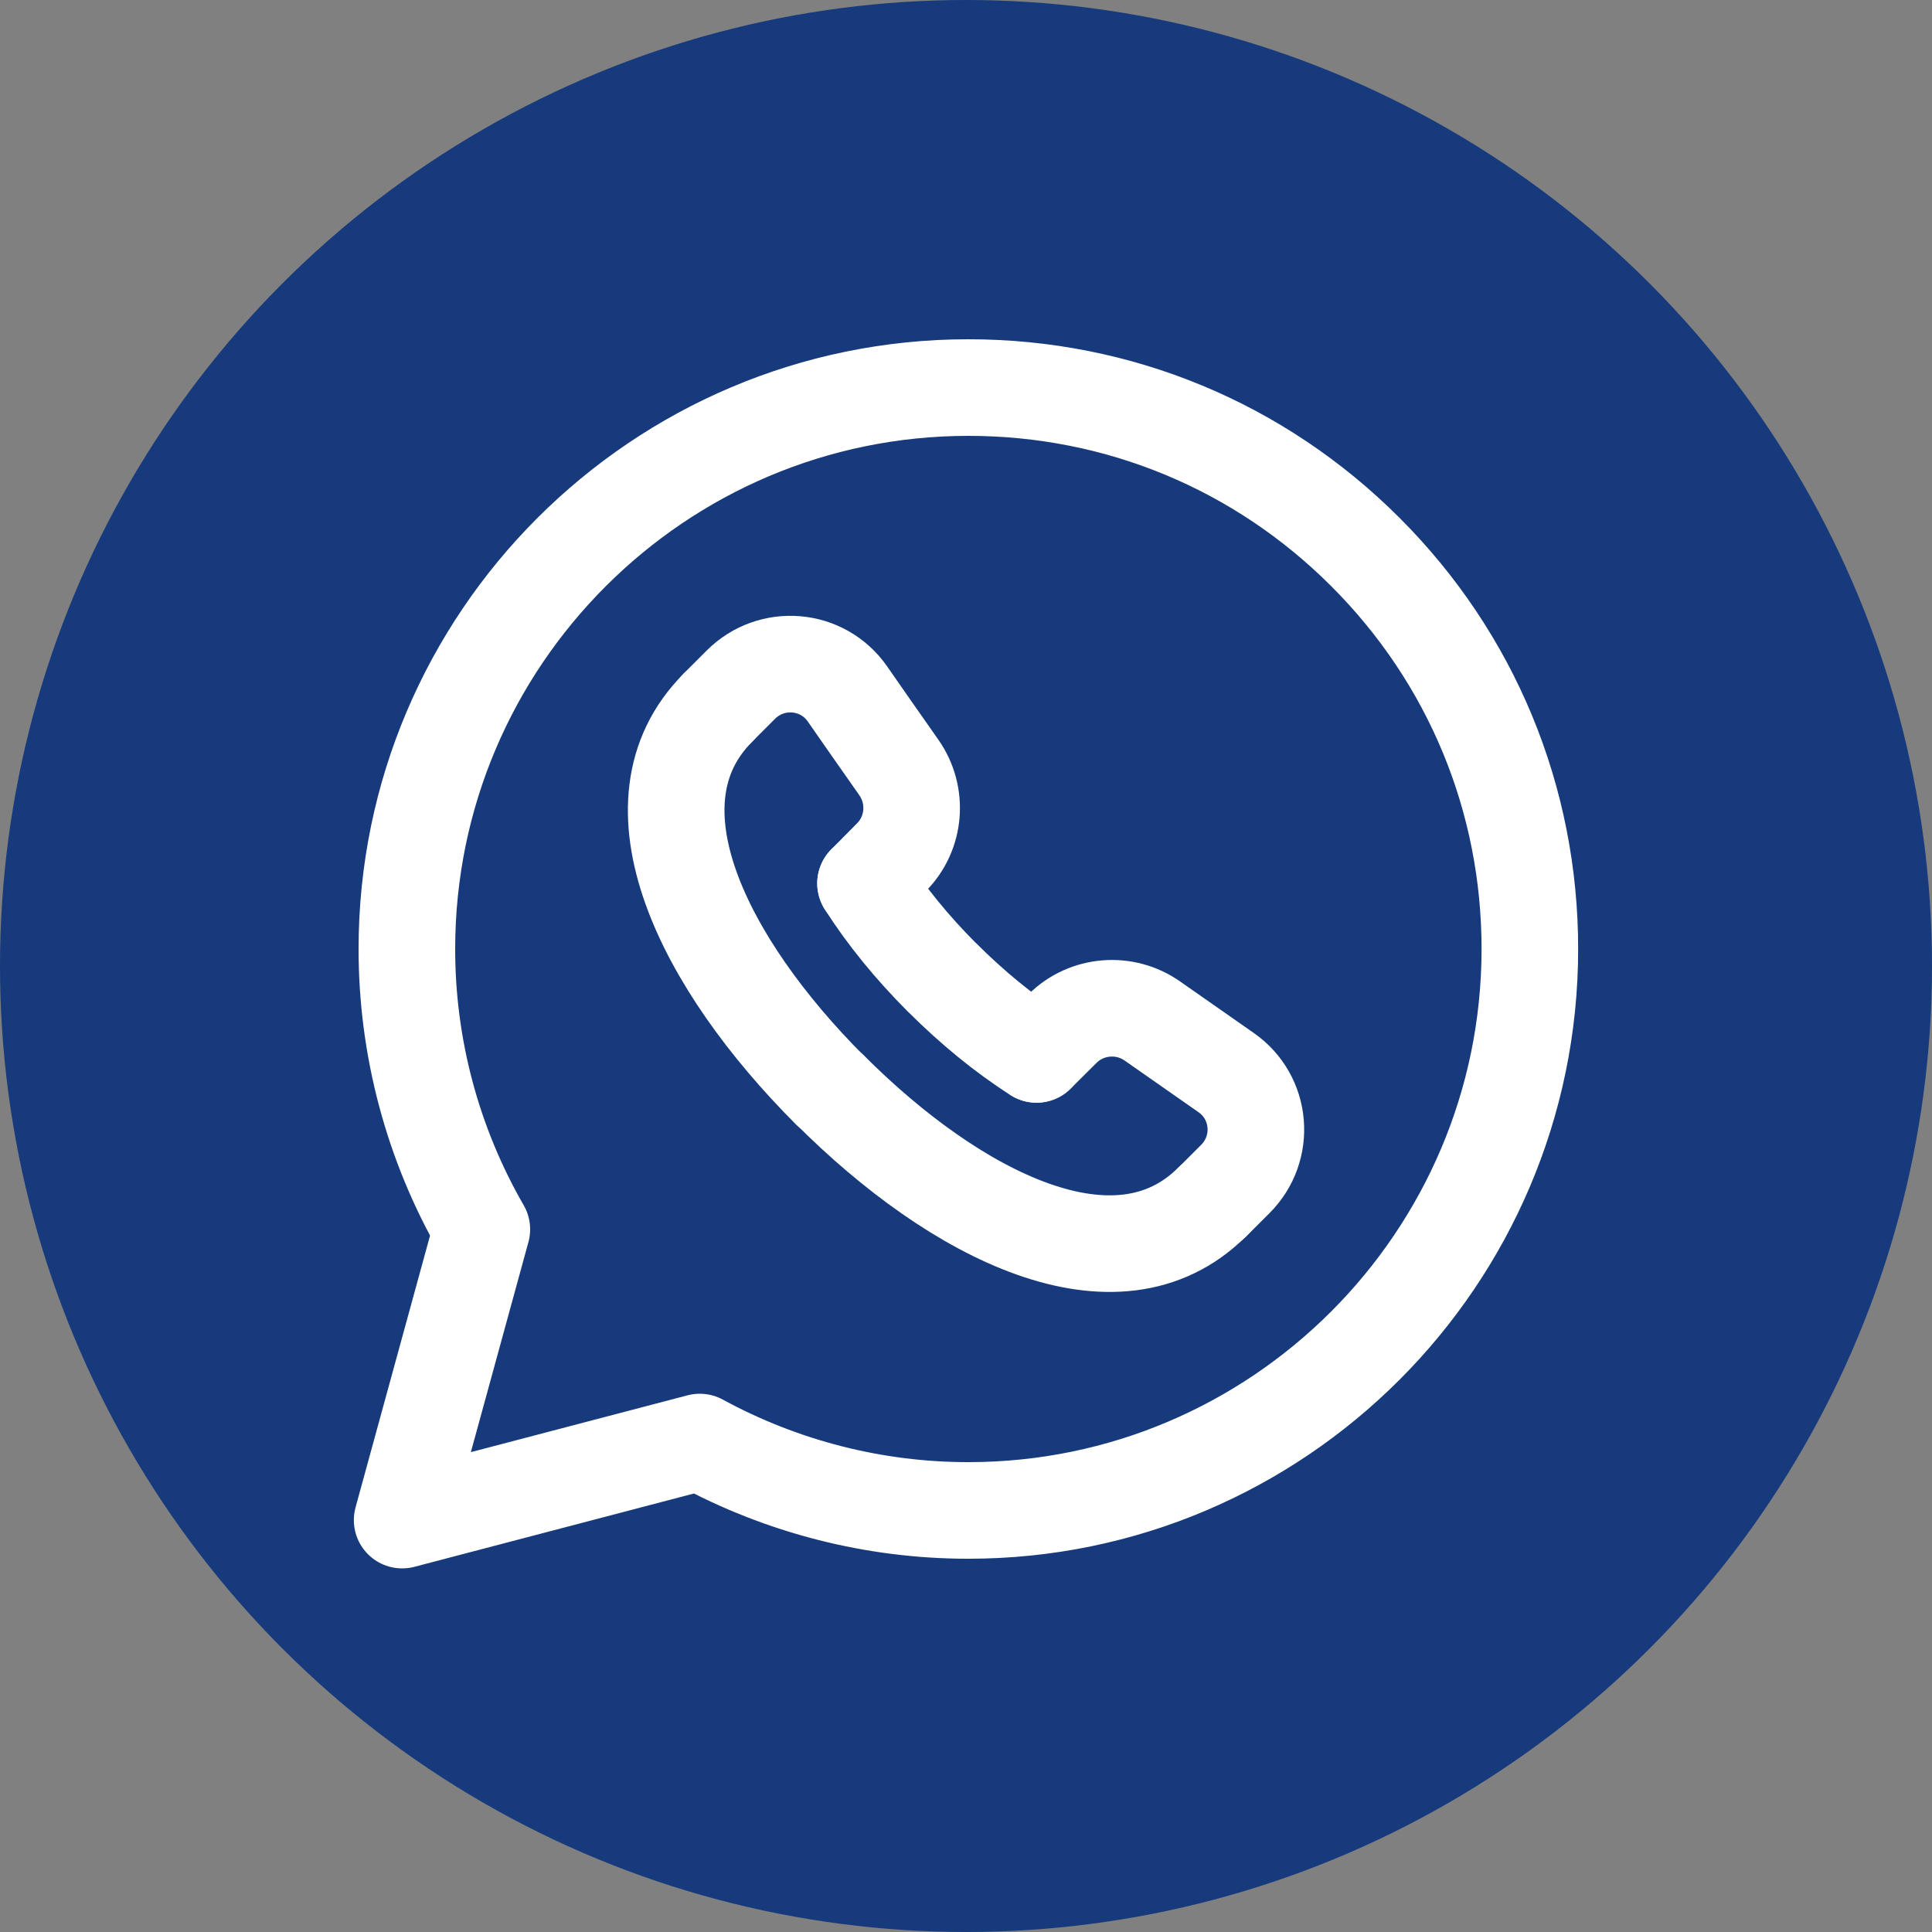
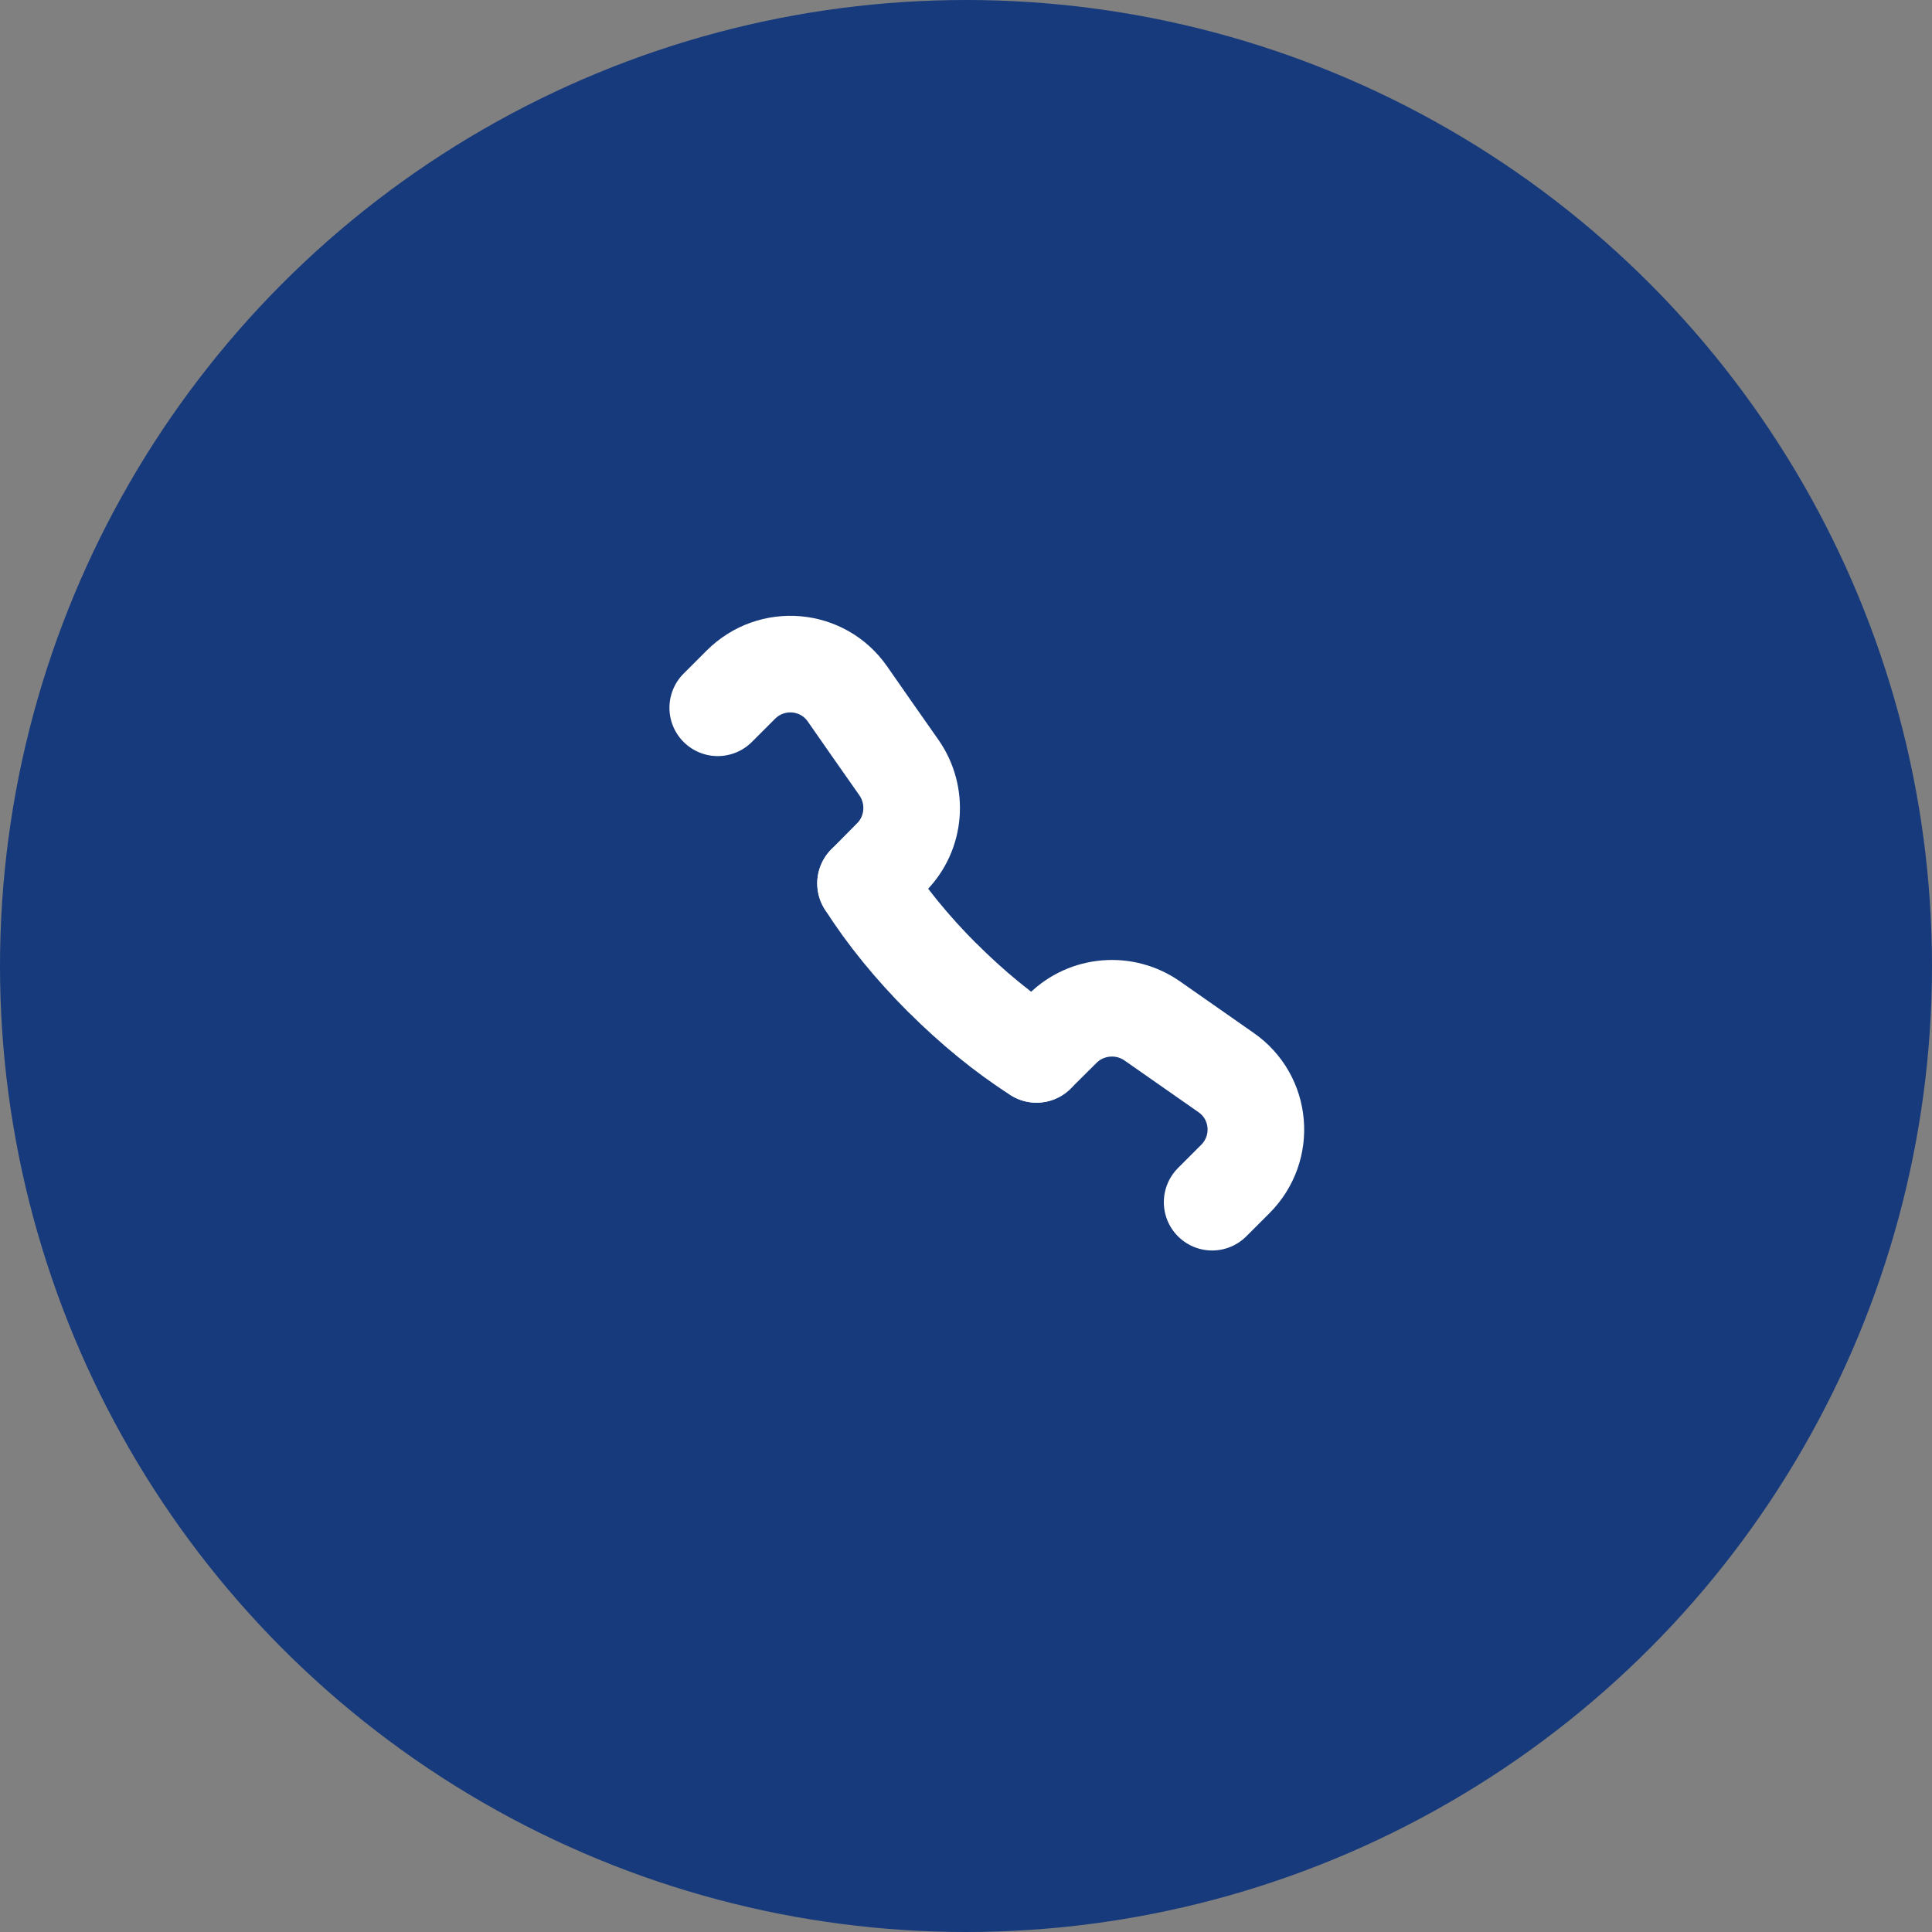
<svg xmlns="http://www.w3.org/2000/svg" width="20" height="20" viewBox="0 0 20 20" fill="none">
  <rect x="0" y="0" width="20" height="20" fill="#808080" stroke="none" />
  <circle cx="10" cy="10" r="10" fill="#173A7C" />
-   <path fill-rule="evenodd" clip-rule="evenodd" d="M14.136 5.716C13.039 4.618 11.58 4.012 10.025 4.012C6.82 4.012 4.213 6.618 4.212 9.821C4.211 10.84 4.478 11.842 4.988 12.726L4.163 15.736L7.244 14.928C8.097 15.392 9.052 15.636 10.022 15.636H10.025C13.228 15.636 15.836 13.029 15.837 9.826C15.838 8.274 15.234 6.814 14.136 5.716Z" stroke="white" stroke-linecap="round" stroke-linejoin="round" />
  <path d="M10.73 10.915L11.001 10.646C11.25 10.4 11.643 10.368 11.93 10.57C12.207 10.764 12.458 10.939 12.691 11.102C13.062 11.359 13.107 11.887 12.787 12.206L12.548 12.445" stroke="white" stroke-linecap="round" stroke-linejoin="round" />
  <path d="M7.43 7.327L7.669 7.088C7.988 6.769 8.516 6.814 8.773 7.184C8.935 7.417 9.11 7.668 9.305 7.945C9.506 8.232 9.476 8.625 9.228 8.874L8.96 9.145" stroke="white" stroke-linecap="round" stroke-linejoin="round" />
-   <path d="M12.547 12.444C11.56 13.427 9.901 12.592 8.591 11.281" stroke="white" stroke-linecap="round" stroke-linejoin="round" />
-   <path d="M8.592 11.285C7.282 9.974 6.447 8.315 7.43 7.328" stroke="white" stroke-linecap="round" stroke-linejoin="round" />
  <path d="M8.96 9.145C9.173 9.48 9.445 9.812 9.753 10.12L9.755 10.121C10.063 10.429 10.395 10.702 10.73 10.915" stroke="white" stroke-linecap="round" stroke-linejoin="round" />
</svg>